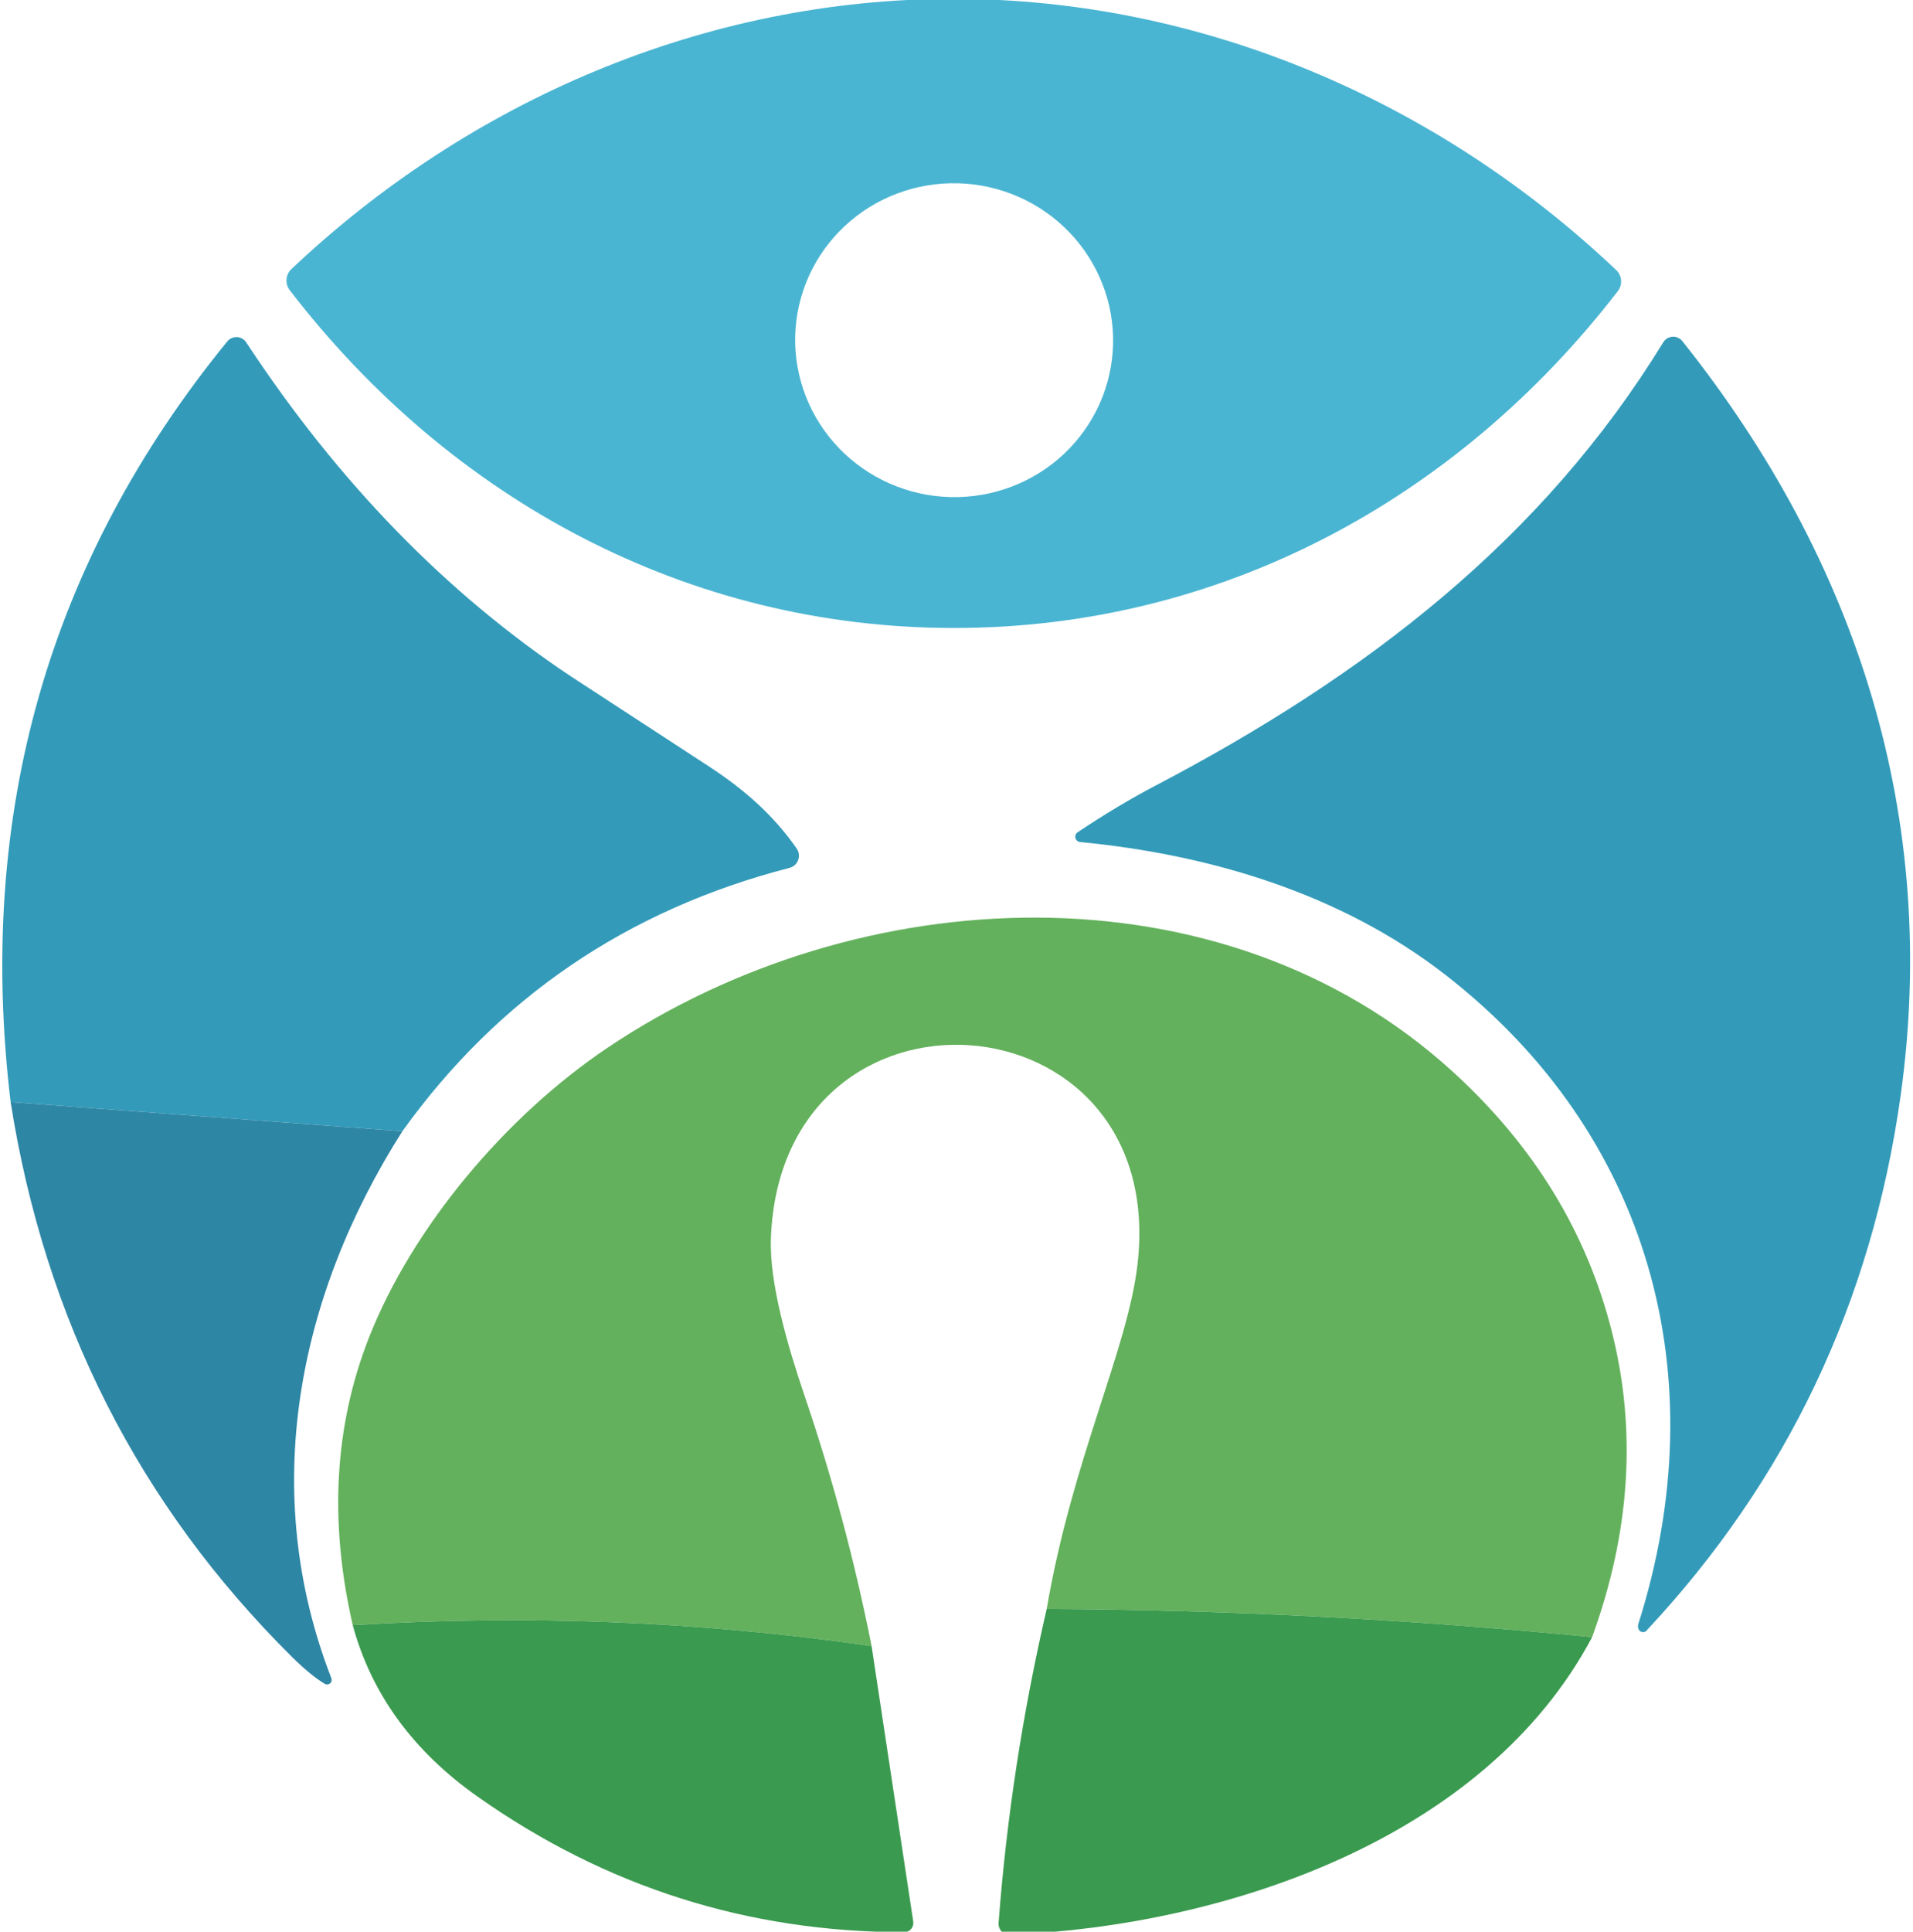
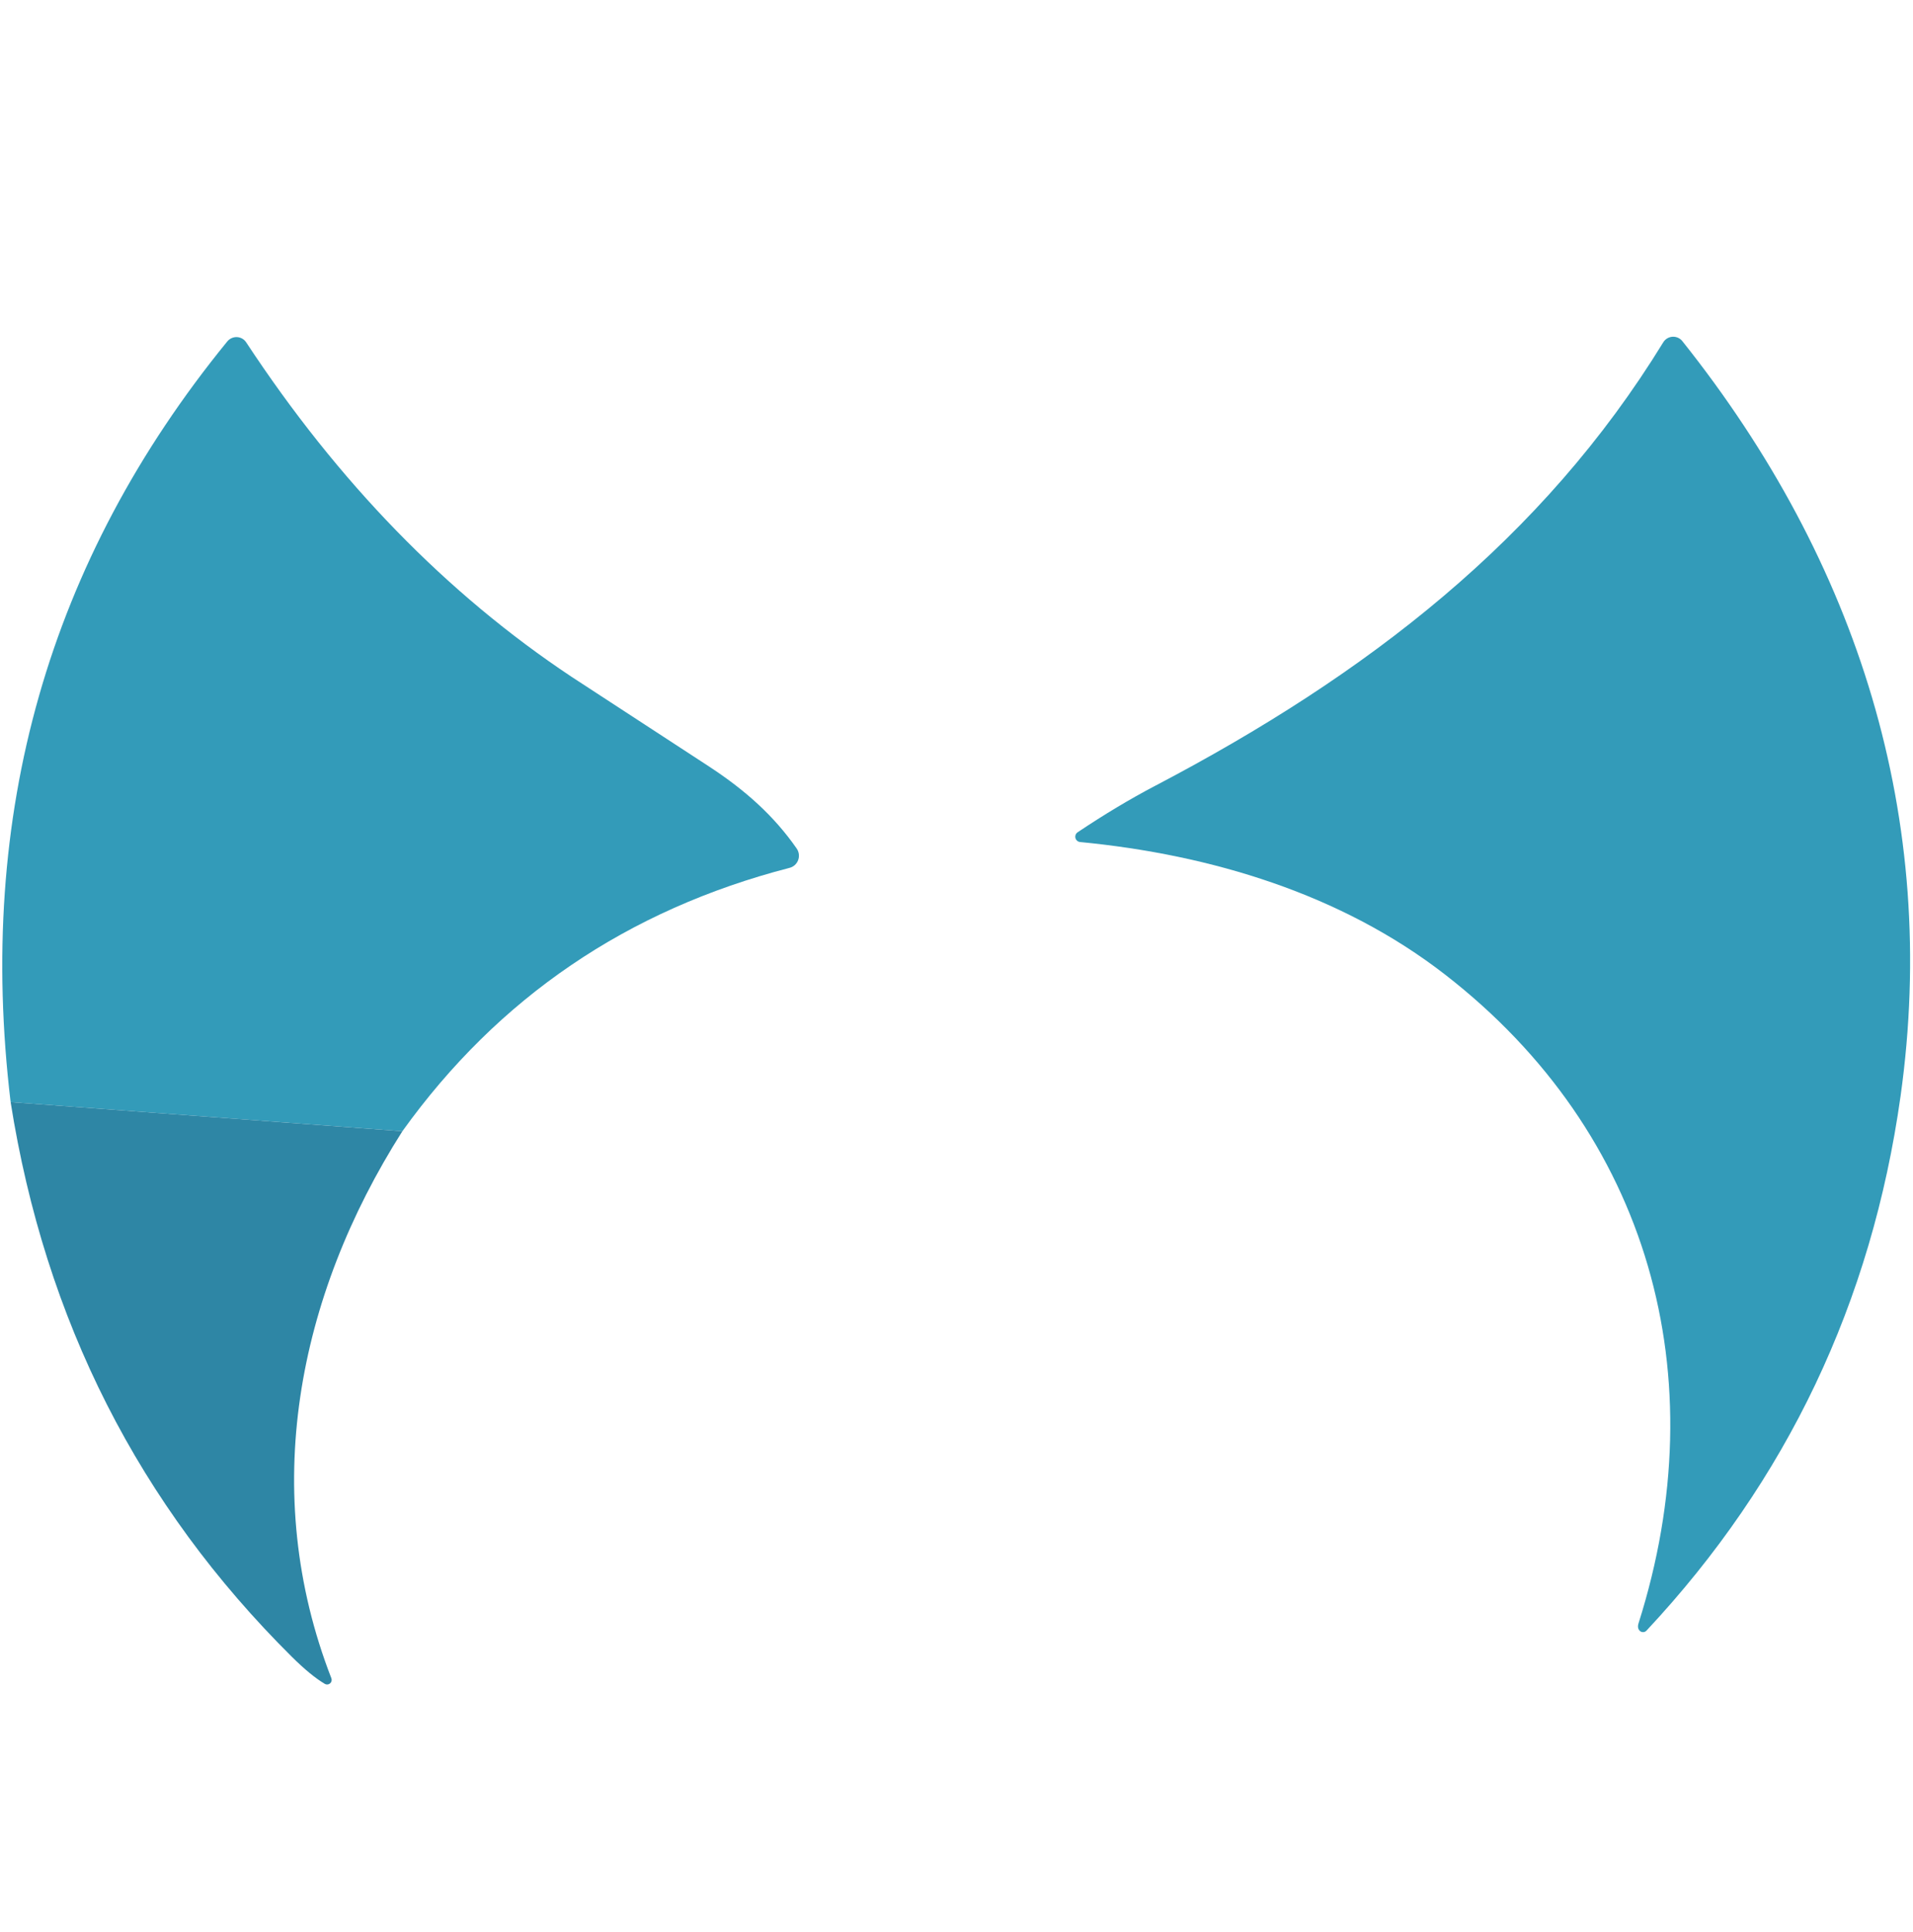
<svg xmlns="http://www.w3.org/2000/svg" width="424" height="428" viewBox="0 0 424 428" fill="none">
  <g clip-path="url(#clip0_37_1038)">
-     <path d="M211.448 -0.256C266.416 -0.228 318.682 22.371 358.198 59.82C358.836 60.417 359.227 61.231 359.295 62.102C359.362 62.973 359.102 63.838 358.564 64.526C322.819 110.851 270.3 139.199 211.335 139.142C152.371 139.114 99.879 110.682 64.219 64.3C63.69 63.614 63.434 62.755 63.501 61.891C63.569 61.026 63.955 60.218 64.585 59.623C104.158 22.202 156.452 -0.313 211.448 -0.256ZM176.337 72.73C175.995 77.283 176.565 81.86 178.015 86.2C179.465 90.54 181.766 94.557 184.788 98.023C187.809 101.488 191.491 104.334 195.623 106.397C199.755 108.461 204.257 109.702 208.872 110.049C213.486 110.396 218.123 109.843 222.517 108.422C226.911 107 230.977 104.738 234.482 101.763C237.987 98.789 240.862 95.162 242.944 91.088C245.026 87.014 246.273 82.573 246.615 78.02C246.957 73.466 246.387 68.889 244.937 64.549C243.487 60.209 241.186 56.192 238.164 52.726C235.143 49.261 231.461 46.415 227.329 44.352C223.197 42.288 218.695 41.048 214.08 40.7C209.465 40.353 204.829 40.906 200.435 42.327C196.041 43.749 191.975 46.011 188.47 48.986C184.966 51.96 182.09 55.587 180.008 59.661C177.926 63.736 176.679 68.176 176.337 72.73Z" fill="#4AB5D2" />
    <path d="M89.184 250.645L2.355 244.192C-5.281 180.433 10.724 124.255 50.372 75.657C50.632 75.339 50.963 75.085 51.338 74.918C51.713 74.75 52.121 74.673 52.53 74.692C52.938 74.712 53.335 74.827 53.689 75.028C54.042 75.23 54.343 75.513 54.565 75.854C74.961 106.85 98.988 131.544 126.646 149.935C128.147 150.912 138.317 157.543 157.155 169.829C165.205 175.098 171.538 180.762 176.576 188.004C176.832 188.375 176.996 188.802 177.053 189.249C177.11 189.696 177.059 190.149 176.904 190.57C176.749 190.992 176.495 191.368 176.163 191.667C175.832 191.966 175.432 192.179 175 192.287C139.048 201.586 110.443 221.038 89.184 250.645Z" fill="#339BB9" />
    <path d="M363.461 361.357C363.049 360.963 362.945 360.418 363.152 359.723C380.546 304.916 365.572 251.067 320.315 215.957C297.235 198.035 268.302 189.356 239.396 186.567C239.152 186.544 238.921 186.445 238.735 186.285C238.55 186.125 238.418 185.91 238.36 185.672C238.301 185.434 238.317 185.183 238.407 184.954C238.497 184.726 238.656 184.531 238.862 184.397C244.753 180.452 250.476 177.024 256.03 174.112C303.033 149.484 341.902 119.446 368.64 75.854C368.858 75.496 369.158 75.196 369.517 74.98C369.876 74.763 370.281 74.637 370.699 74.612C371.117 74.588 371.534 74.664 371.916 74.836C372.298 75.008 372.632 75.27 372.89 75.6C411.872 124.518 429.857 181.438 421.244 242.867C414.827 288.554 396.054 328.032 364.925 361.301C364.738 361.501 364.479 361.62 364.205 361.63C363.931 361.641 363.664 361.543 363.461 361.357Z" fill="#339BB9" />
-     <path d="M352.879 362.738C312.462 358.774 272.167 356.689 231.994 356.482C237.651 323.373 249.923 299.055 252.118 280.175C259.155 219.479 173.255 213.308 170.862 274.286C170.496 284.205 174.493 297.928 178.265 309.086C184.457 327.252 189.429 345.793 193.182 364.711C155.129 359.225 116.795 357.685 78.18 360.089C72.907 337.096 74.117 315.83 81.81 296.293C91.38 272.004 111.926 247.432 134.639 232.159C190.142 194.851 270.863 190.765 322.06 237.513C340.016 253.894 351.762 273.131 357.298 295.223C362.777 317.07 361.304 339.575 352.879 362.738Z" fill="#63B15C" />
    <path d="M89.184 250.645C65.823 287.389 57.408 330.587 73.451 371.868C73.522 372.062 73.532 372.272 73.48 372.472C73.428 372.671 73.317 372.85 73.161 372.985C73.005 373.12 72.812 373.203 72.608 373.225C72.403 373.247 72.196 373.206 72.015 373.108C69.951 371.887 67.531 369.905 64.754 367.162C30.792 333.499 9.992 292.508 2.355 244.192L89.184 250.645Z" fill="#2E86A5" />
-     <path d="M352.879 362.738C329.068 407.598 271.398 426.703 223.832 428.676C223.492 428.689 223.154 428.63 222.838 428.503C222.523 428.376 222.238 428.184 222.002 427.939C221.765 427.695 221.583 427.403 221.467 427.083C221.351 426.764 221.303 426.423 221.327 426.084C223.091 402.733 226.646 379.533 231.994 356.483C272.167 356.69 312.462 358.775 352.879 362.738Z" fill="#3A9A4F" />
-     <path d="M193.182 364.71L202.413 425.773C202.453 426.064 202.432 426.36 202.35 426.641C202.268 426.922 202.128 427.183 201.939 427.404C201.749 427.626 201.515 427.803 201.253 427.925C200.99 428.047 200.704 428.111 200.415 428.112C165.721 428.093 134.189 418.071 105.818 398.045C91.539 387.976 82.326 375.324 78.179 360.089C116.795 357.684 155.129 359.225 193.182 364.71Z" fill="#3A9A4F" />
  </g>
  <defs>
    <clipPath id="clip0_37_1038">
      <rect width="424" height="428" fill="white" />
    </clipPath>
  </defs>
</svg>